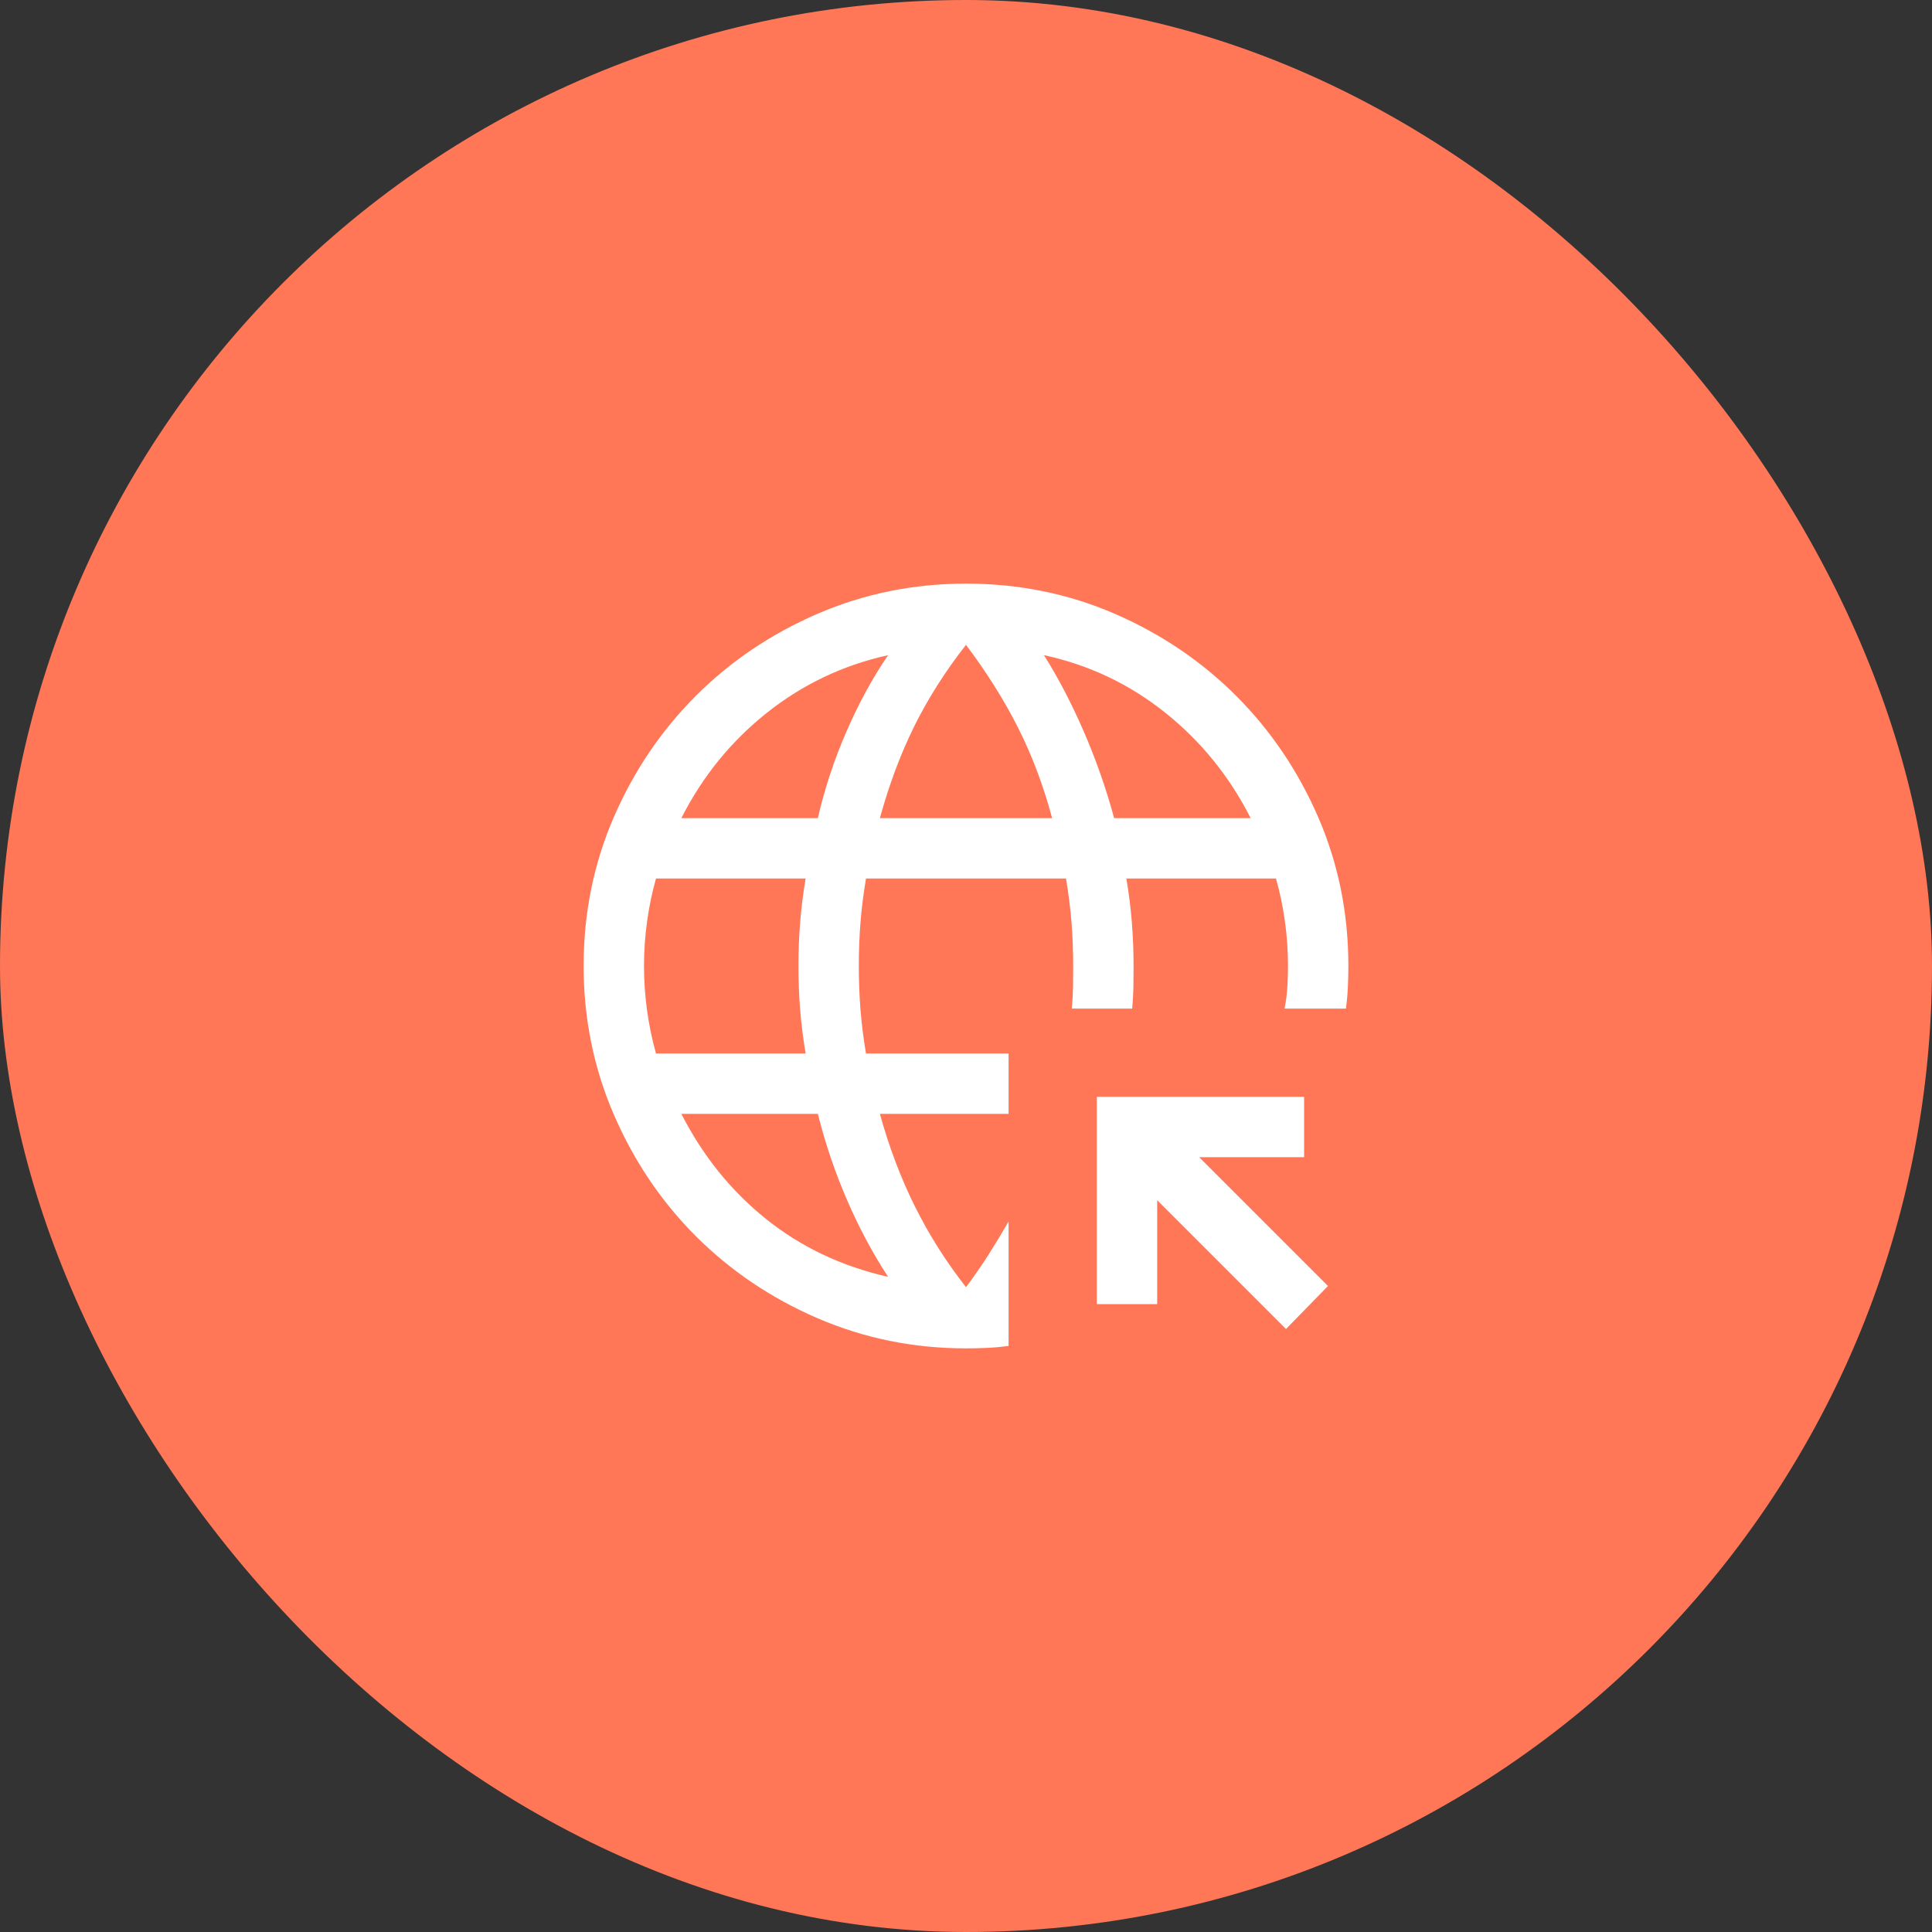
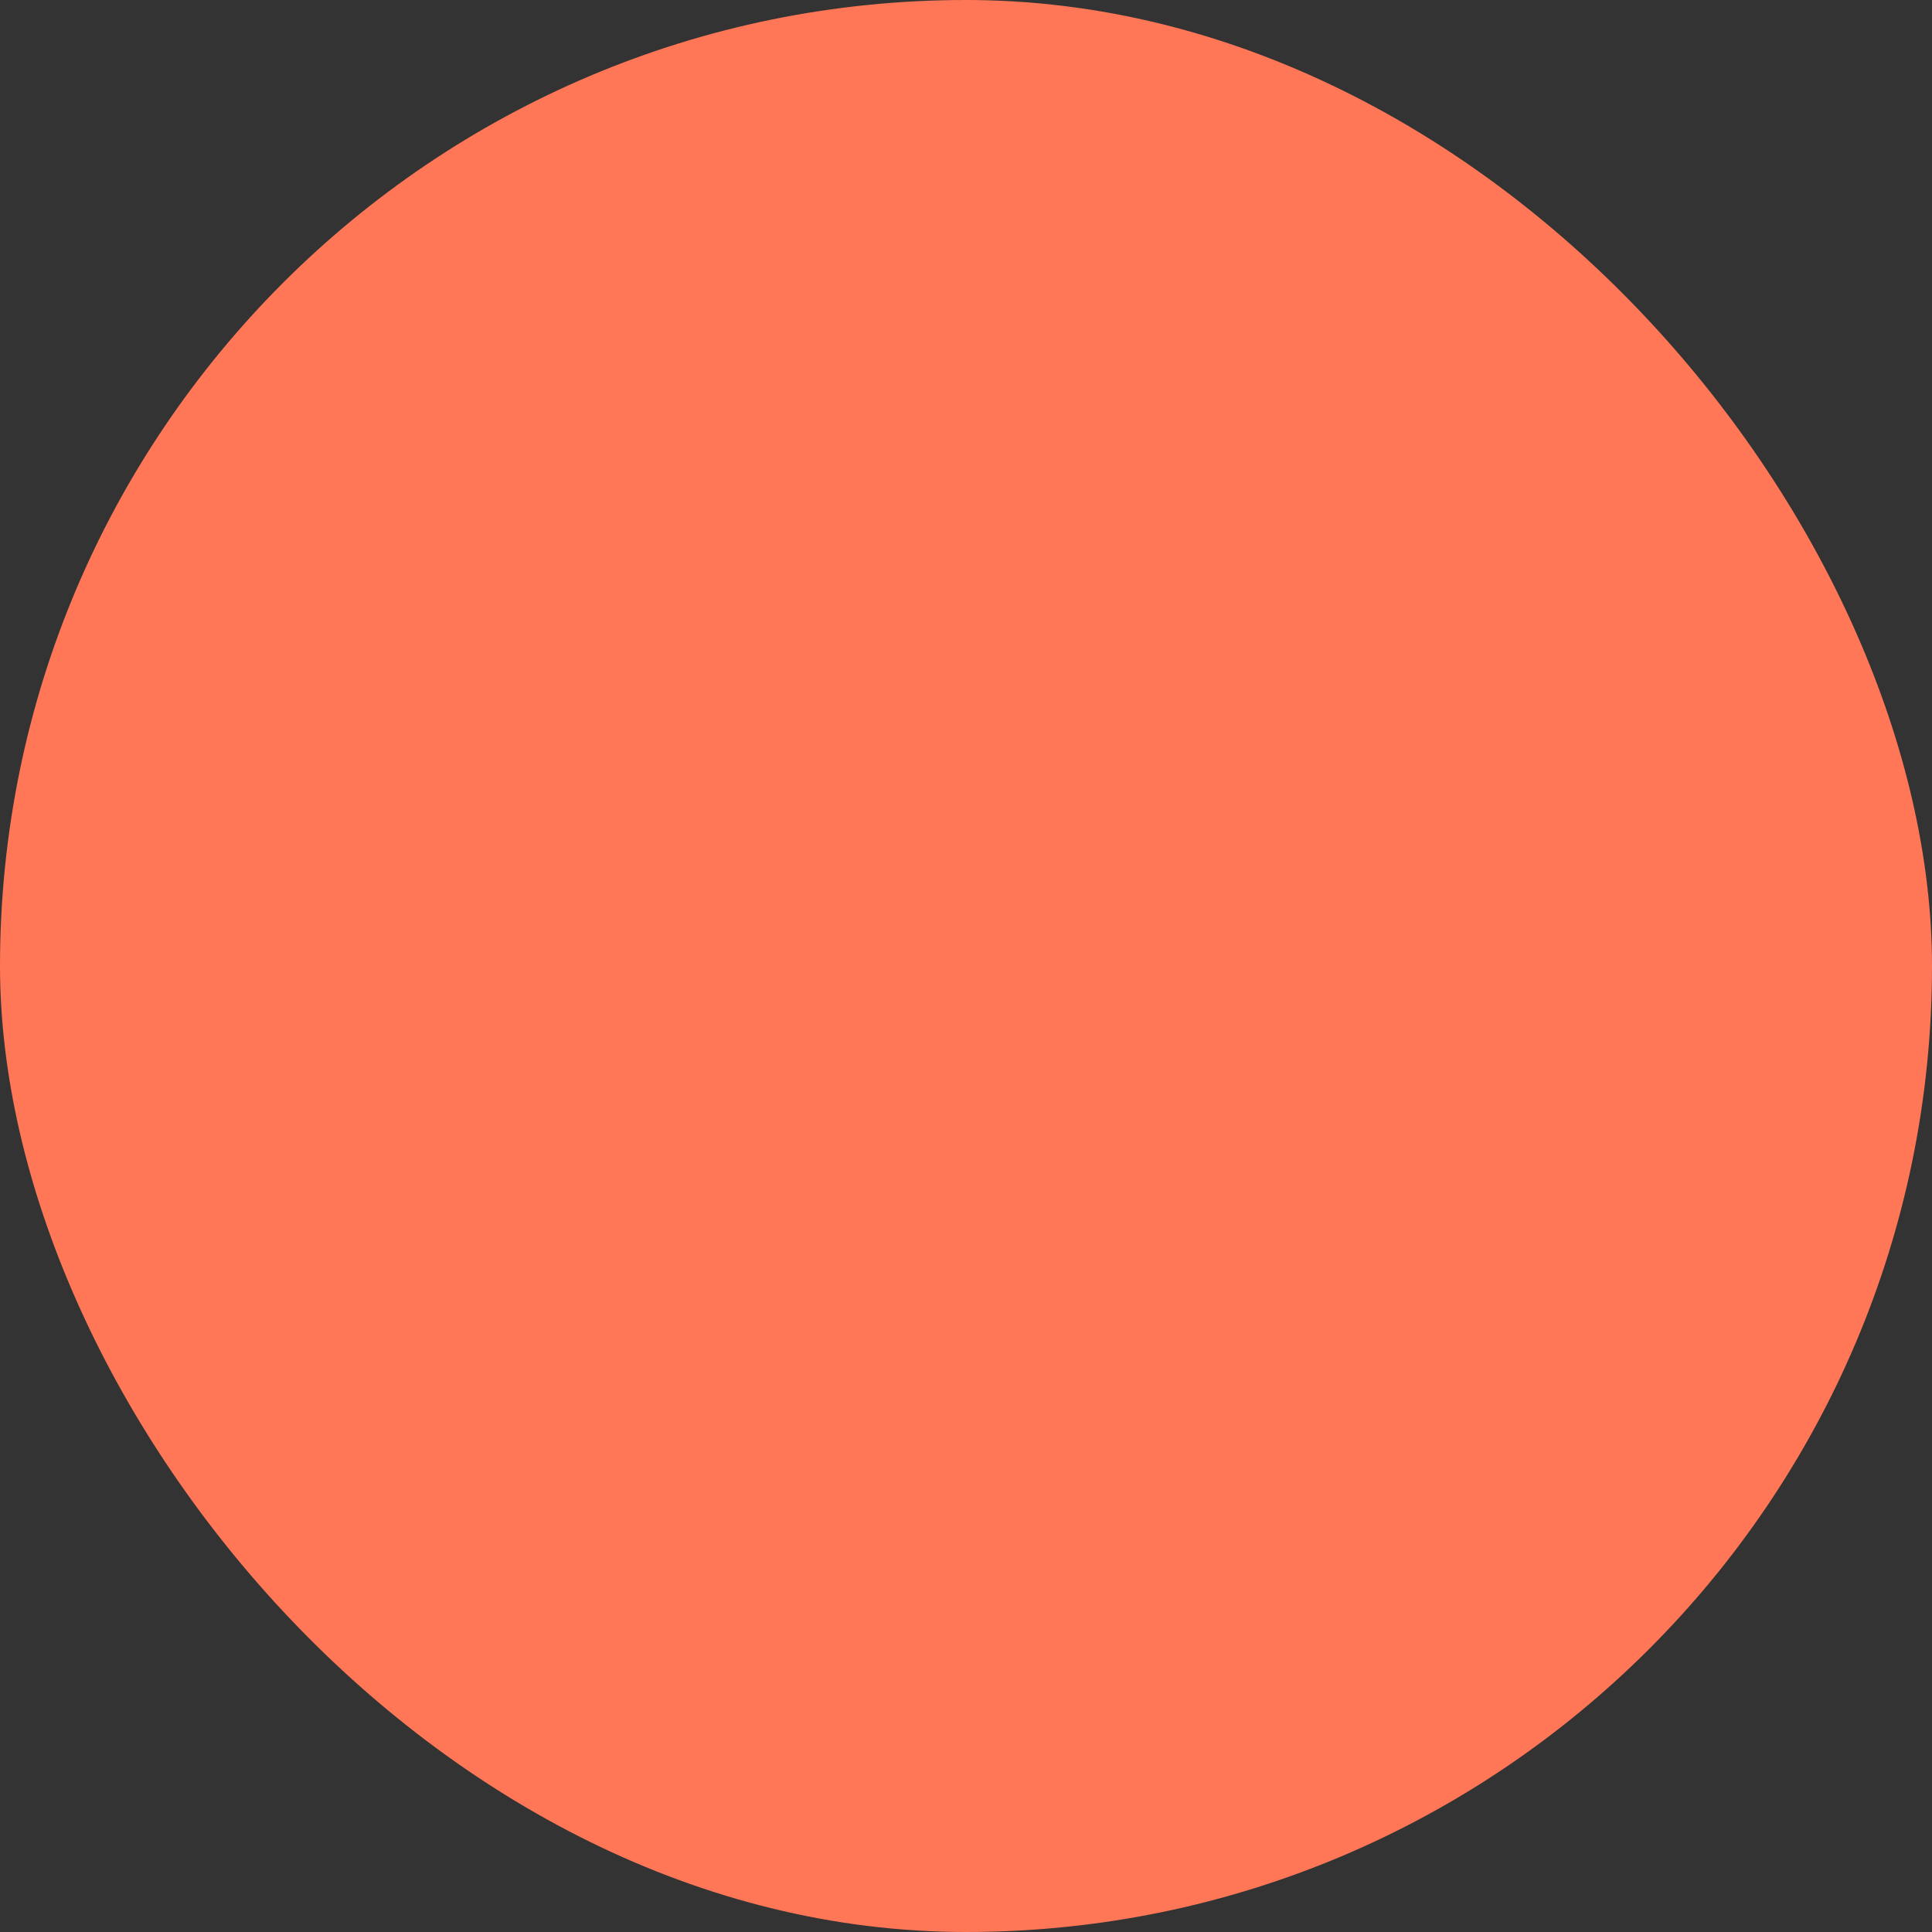
<svg xmlns="http://www.w3.org/2000/svg" width="48" height="48" viewBox="0 0 48 48" fill="none">
  <rect x="0" y="0" width="48" height="48" fill="#333333" stroke="none" />
  <rect width="48" height="48" rx="24" fill="#FF7757" />
  <mask id="mask0_1_54" style="mask-type:alpha" maskUnits="userSpaceOnUse" x="12" y="12" width="24" height="24">
-     <rect x="12" y="12" width="24" height="24" fill="#D9D9D9" />
-   </mask>
+     </mask>
  <g mask="url(#mask0_1_54)">
    <path d="M22.064 31.723C21.68 31.135 21.339 30.495 21.04 29.804C20.742 29.113 20.501 28.402 20.319 27.673H16.927C17.462 28.718 18.163 29.589 19.033 30.286C19.902 30.982 20.912 31.462 22.064 31.723ZM16.298 26.173H20.015C19.953 25.801 19.907 25.437 19.879 25.08C19.851 24.723 19.837 24.363 19.837 24C19.837 23.637 19.851 23.277 19.879 22.92C19.907 22.563 19.953 22.199 20.015 21.827H16.298C16.202 22.167 16.128 22.52 16.077 22.887C16.026 23.253 16 23.624 16 24C16 24.376 16.026 24.747 16.077 25.113C16.128 25.48 16.202 25.833 16.298 26.173ZM16.927 20.327H20.319C20.488 19.591 20.726 18.873 21.031 18.172C21.336 17.471 21.68 16.84 22.064 16.277C20.944 16.526 19.94 17.003 19.052 17.71C18.163 18.416 17.455 19.288 16.927 20.327ZM21.86 20.327H26.14C25.921 19.51 25.637 18.758 25.288 18.069C24.94 17.381 24.51 16.698 24 16.021C23.49 16.672 23.063 17.342 22.721 18.031C22.379 18.719 22.092 19.485 21.86 20.327ZM27.681 20.327H31.073C30.545 19.288 29.837 18.414 28.948 17.705C28.06 16.995 27.056 16.519 25.936 16.277C26.288 16.833 26.616 17.462 26.921 18.163C27.226 18.863 27.479 19.585 27.681 20.327ZM24 33.5C22.697 33.5 21.468 33.25 20.312 32.751C19.157 32.252 18.149 31.572 17.288 30.712C16.428 29.851 15.748 28.843 15.249 27.688C14.75 26.532 14.5 25.302 14.5 24C14.5 22.687 14.75 21.455 15.249 20.305C15.748 19.154 16.428 18.149 17.288 17.288C18.149 16.428 19.157 15.748 20.312 15.249C21.468 14.75 22.697 14.5 24 14.5C25.313 14.5 26.544 14.75 27.695 15.249C28.846 15.748 29.851 16.428 30.712 17.288C31.572 18.149 32.252 19.154 32.751 20.305C33.25 21.455 33.5 22.687 33.5 24C33.5 24.173 33.496 24.349 33.487 24.529C33.479 24.708 33.463 24.885 33.44 25.058H31.915C31.949 24.885 31.971 24.711 31.983 24.537C31.994 24.362 32 24.183 32 24C32 23.624 31.974 23.253 31.923 22.887C31.872 22.52 31.798 22.167 31.702 21.827H27.985C28.047 22.199 28.093 22.563 28.121 22.92C28.149 23.277 28.163 23.637 28.163 24C28.163 24.183 28.162 24.36 28.159 24.532C28.155 24.703 28.145 24.878 28.129 25.058H26.629C26.645 24.885 26.655 24.711 26.659 24.537C26.662 24.362 26.663 24.183 26.663 24C26.663 23.624 26.649 23.261 26.621 22.911C26.593 22.56 26.547 22.199 26.485 21.827H21.515C21.453 22.199 21.407 22.56 21.379 22.911C21.351 23.261 21.337 23.624 21.337 24C21.337 24.376 21.351 24.739 21.379 25.089C21.407 25.44 21.453 25.801 21.515 26.173H25.058V27.673H21.86C22.092 28.509 22.384 29.279 22.736 29.984C23.087 30.688 23.509 31.353 24 31.979C24.196 31.719 24.381 31.453 24.554 31.181C24.727 30.909 24.895 30.631 25.058 30.348V33.44C24.885 33.463 24.711 33.479 24.537 33.487C24.362 33.496 24.183 33.5 24 33.5ZM31.95 33.019L28.75 29.819V32.4H27.25V27.25H32.4V28.75H29.794L32.994 31.95L31.95 33.019Z" fill="white" />
  </g>
</svg>